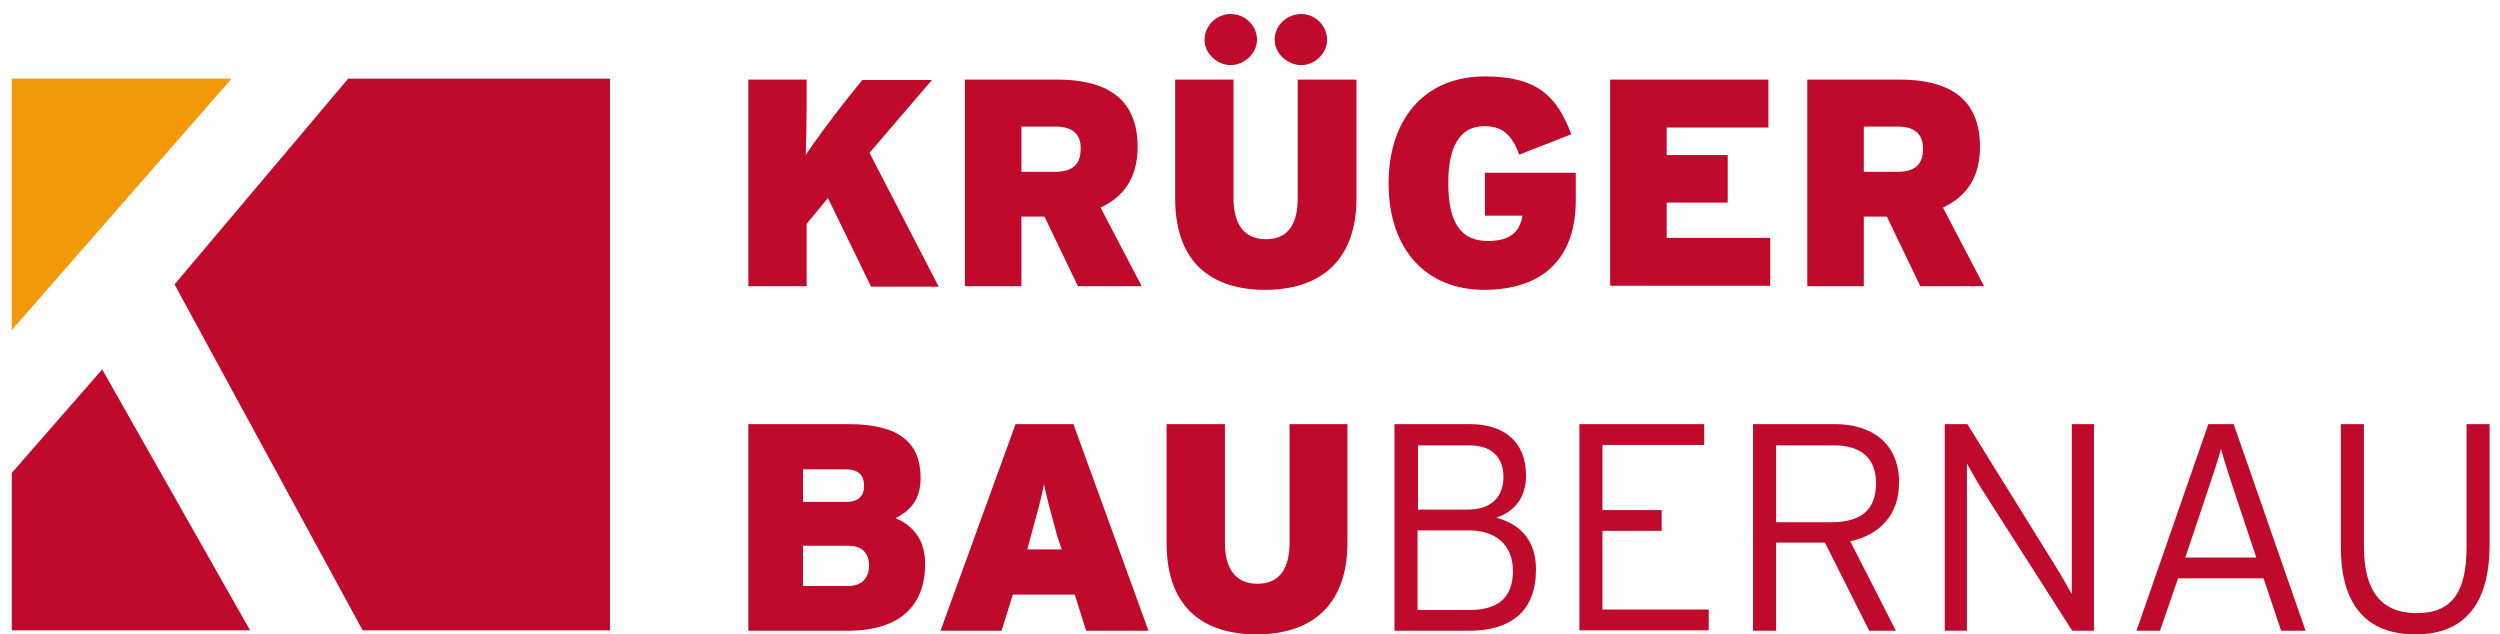
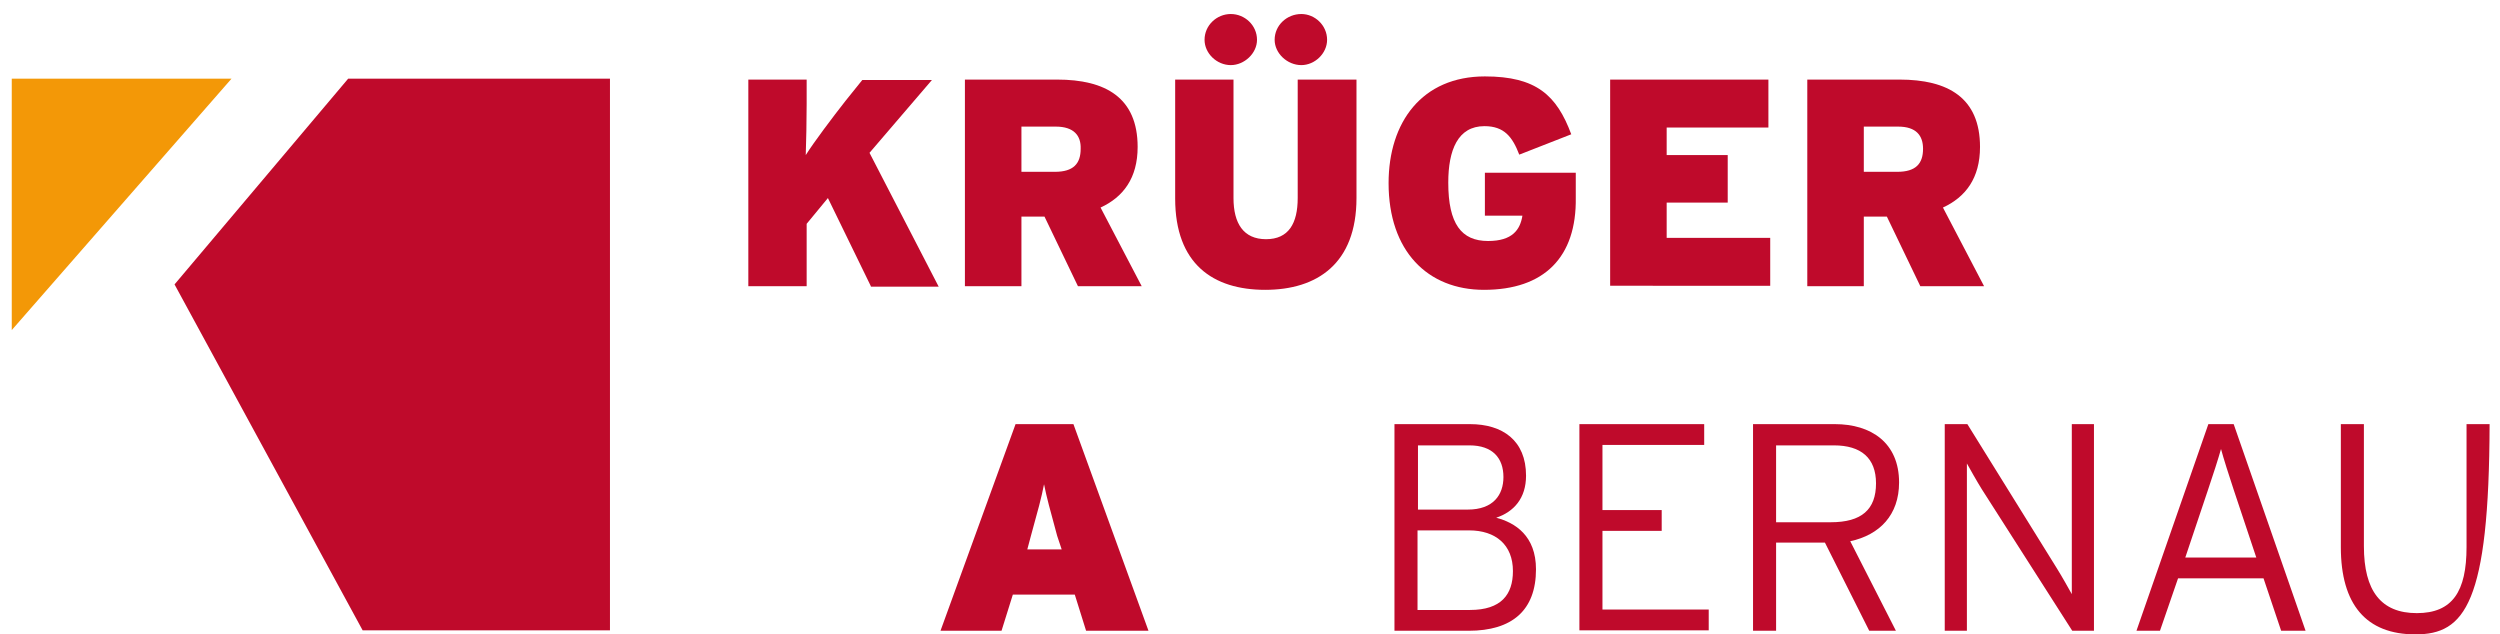
<svg xmlns="http://www.w3.org/2000/svg" version="1.1" id="Ebene_1" x="0px" y="0px" viewBox="0 0 552.9 140.3" style="enable-background:new 0 0 552.9 140.3;" xml:space="preserve">
  <style type="text/css">
	.Grün_x0020_bogenförmig{fill:url(#SVGID_1_);stroke:#FFFFFF;stroke-width:0.25;stroke-miterlimit:1;}
	.st0{fill:#BF0A2B;}
	.st1{fill:#F39807;}
</style>
  <linearGradient id="SVGID_1_" gradientUnits="userSpaceOnUse" x1="-143" y1="368.28" x2="-142.293" y2="367.573">
    <stop offset="0" style="stop-color:#259E2E" />
    <stop offset="0.983" style="stop-color:#1C381D" />
  </linearGradient>
  <g>
    <path class="st0" d="M192.6,63.3l-9.5-19.5l-4.7,5.7v13.8h-12.9V17.6h12.9V23c0,3.9-0.1,8-0.2,11.3c1.9-3,5.9-8.3,8.8-12l3.7-4.6   h15.4l-13.8,16.1l15.3,29.6H192.6z" />
    <path class="st0" d="M238.4,63.3L231,47.9h-5.1v15.4h-12.5V17.6h20.4c10.7,0,17.8,4,17.8,14.9c0,6.9-3.2,11.1-8.2,13.4l9.1,17.4   H238.4z M233.5,28h-7.6v10h7.4c4.1,0,5.7-1.8,5.7-5.1C239.1,30,237.5,28,233.5,28z" />
    <path class="st0" d="M279.8,64.1c-11.5,0-19.9-5.7-19.9-20.2V17.6h12.9v26.2c0,5.6,2.2,9.1,7.2,9.1c5,0,7-3.5,7-9.1V17.6H300v26.2   C300,58.3,291.3,64.1,279.8,64.1z M272.2,14.4c-3.1,0-5.8-2.6-5.8-5.6c0-3.2,2.7-5.7,5.8-5.7c3.1,0,5.8,2.5,5.8,5.7   C278,11.8,275.2,14.4,272.2,14.4z M287.8,14.4c-3.1,0-5.9-2.6-5.9-5.6c0-3.2,2.7-5.7,5.9-5.7c3,0,5.7,2.5,5.7,5.7   C293.5,11.8,290.8,14.4,287.8,14.4z" />
    <path class="st0" d="M328.2,64.1c-12.5,0-21.1-8.6-21.1-23.6c0-13.5,7.4-23.6,21.3-23.6c11.4,0,15.9,4.2,19.1,12.8l-11.5,4.5   c-1.5-3.9-3.3-6.3-7.7-6.3c-5.9,0-8,5.3-8,12.5c0,9.1,2.9,12.9,8.8,12.9c5.4,0,7.1-2.5,7.6-5.6h-8.3v-9.5h20.1v5.5   C348.7,56.9,341.5,64.1,328.2,64.1z" />
    <path class="st0" d="M356.1,63.3V17.6h35v10.6h-22.5v6.1h13.5v10.5h-13.5v7.8h22.9v10.6H356.1z" />
    <path class="st0" d="M424.7,63.3l-7.4-15.4h-5.1v15.4h-12.5V17.6h20.4c10.7,0,17.8,4,17.8,14.9c0,6.9-3.2,11.1-8.2,13.4l9.1,17.4   H424.7z M419.8,28h-7.6v10h7.4c4.1,0,5.7-1.8,5.7-5.1C425.3,30,423.8,28,419.8,28z" />
-     <path class="st0" d="M187.4,139.5h-21.9V93.8h22.1c11.4,0,16,4.2,16,11.9c0,5-2.4,7.2-5.5,8.9c4.1,1.8,6.5,5,6.5,10.1   C204.6,134.1,198.9,139.5,187.4,139.5z M187.1,103.8h-9.5v7.2h9.5c2.9,0,4-1.4,4-3.6C191.1,105.4,190.1,103.8,187.1,103.8z    M187.7,120.7h-10.1v8.9h10c3.1,0,4.6-1.9,4.6-4.5C192.2,122.4,190.7,120.7,187.7,120.7z" />
    <path class="st0" d="M240.2,139.5l-2.5-8H224l-2.5,8H208l16.6-45.7h12.8l16.6,45.7H240.2z M233.8,118.5c-1.6-5.9-2.3-8.4-2.9-11.4   c-0.6,3.1-1.3,5.6-2.9,11.4l-0.8,3h7.6L233.8,118.5z" />
-     <path class="st0" d="M277.9,140.3c-11.5,0-19.9-5.7-19.9-20.2V93.8h12.9V120c0,5.6,2.2,9.1,7.2,9.1c5,0,7.1-3.5,7.1-9.1V93.8H298   V120C298,134.5,289.4,140.3,277.9,140.3z" />
    <path class="st0" d="M324.8,139.5h-16.4V93.8h16.7c7.2,0,12.4,3.6,12.4,11.4c0,5-2.7,8-6.6,9.3c4.2,1.1,8.8,4,8.8,11.4   C339.7,135,334.4,139.5,324.8,139.5z M325,98.5h-11.4v14.2h11c5.7,0,7.9-3.3,7.9-7.2C332.5,101.3,330.1,98.5,325,98.5z    M324.9,117.3h-11.4v17.6h11.6c6.9,0,9.5-3.4,9.5-8.6C334.6,120.5,330.8,117.3,324.9,117.3z" />
    <path class="st0" d="M349.3,139.5V93.8h27.6v4.6h-22.5v14.4h13.1v4.6h-13.1v17.4h23.5v4.6H349.3z" />
    <path class="st0" d="M409.2,119.7l10.1,19.8h-5.9l-9.8-19.5h-10.8v19.5h-5.1V93.8h18.1c8,0,14.2,4.1,14.2,12.9   C420,113.9,415.7,118.3,409.2,119.7z M405.6,98.5h-12.8v17h12.1c6.8,0,10-2.8,10-8.6C414.9,101.3,411.6,98.5,405.6,98.5z" />
    <path class="st0" d="M458.3,139.5l-20-31.3c-1-1.6-2.7-4.6-3.3-5.7v3.1v33.9h-4.9V93.8h5l19.8,31.9c1,1.6,2.7,4.6,3.3,5.7v-3.1   V93.8h4.9v45.7H458.3z" />
    <path class="st0" d="M504.5,139.5l-3.9-11.6h-18.9l-4,11.6h-5.2l15.9-45.7h5.6l15.9,45.7H504.5z M494,108.3c-1-3-2.3-7.1-2.8-9   c-0.5,1.8-1.8,5.9-2.9,9.1l-5,14.9H499L494,108.3z" />
-     <path class="st0" d="M534.2,140.3c-10.9,0-16.5-6.6-16.5-19.3V93.8h5.1v27c0,9.9,3.8,14.8,11.7,14.8s11-4.8,11-14.6V93.8h5.1v27   C550.5,133.5,545.1,140.3,534.2,140.3z" />
+     <path class="st0" d="M534.2,140.3c-10.9,0-16.5-6.6-16.5-19.3V93.8h5.1v27c0,9.9,3.8,14.8,11.7,14.8s11-4.8,11-14.6V93.8h5.1C550.5,133.5,545.1,140.3,534.2,140.3z" />
    <polygon class="st1" points="2.6,17.4 2.6,73 51.2,17.4  " />
-     <polygon class="st0" points="2.6,104.6 2.6,139.4 55.3,139.4 22.6,81.7  " />
    <polygon class="st0" points="77,17.4 38.6,62.9 80.2,139.4 134.9,139.4 134.9,17.4  " />
  </g>
</svg>